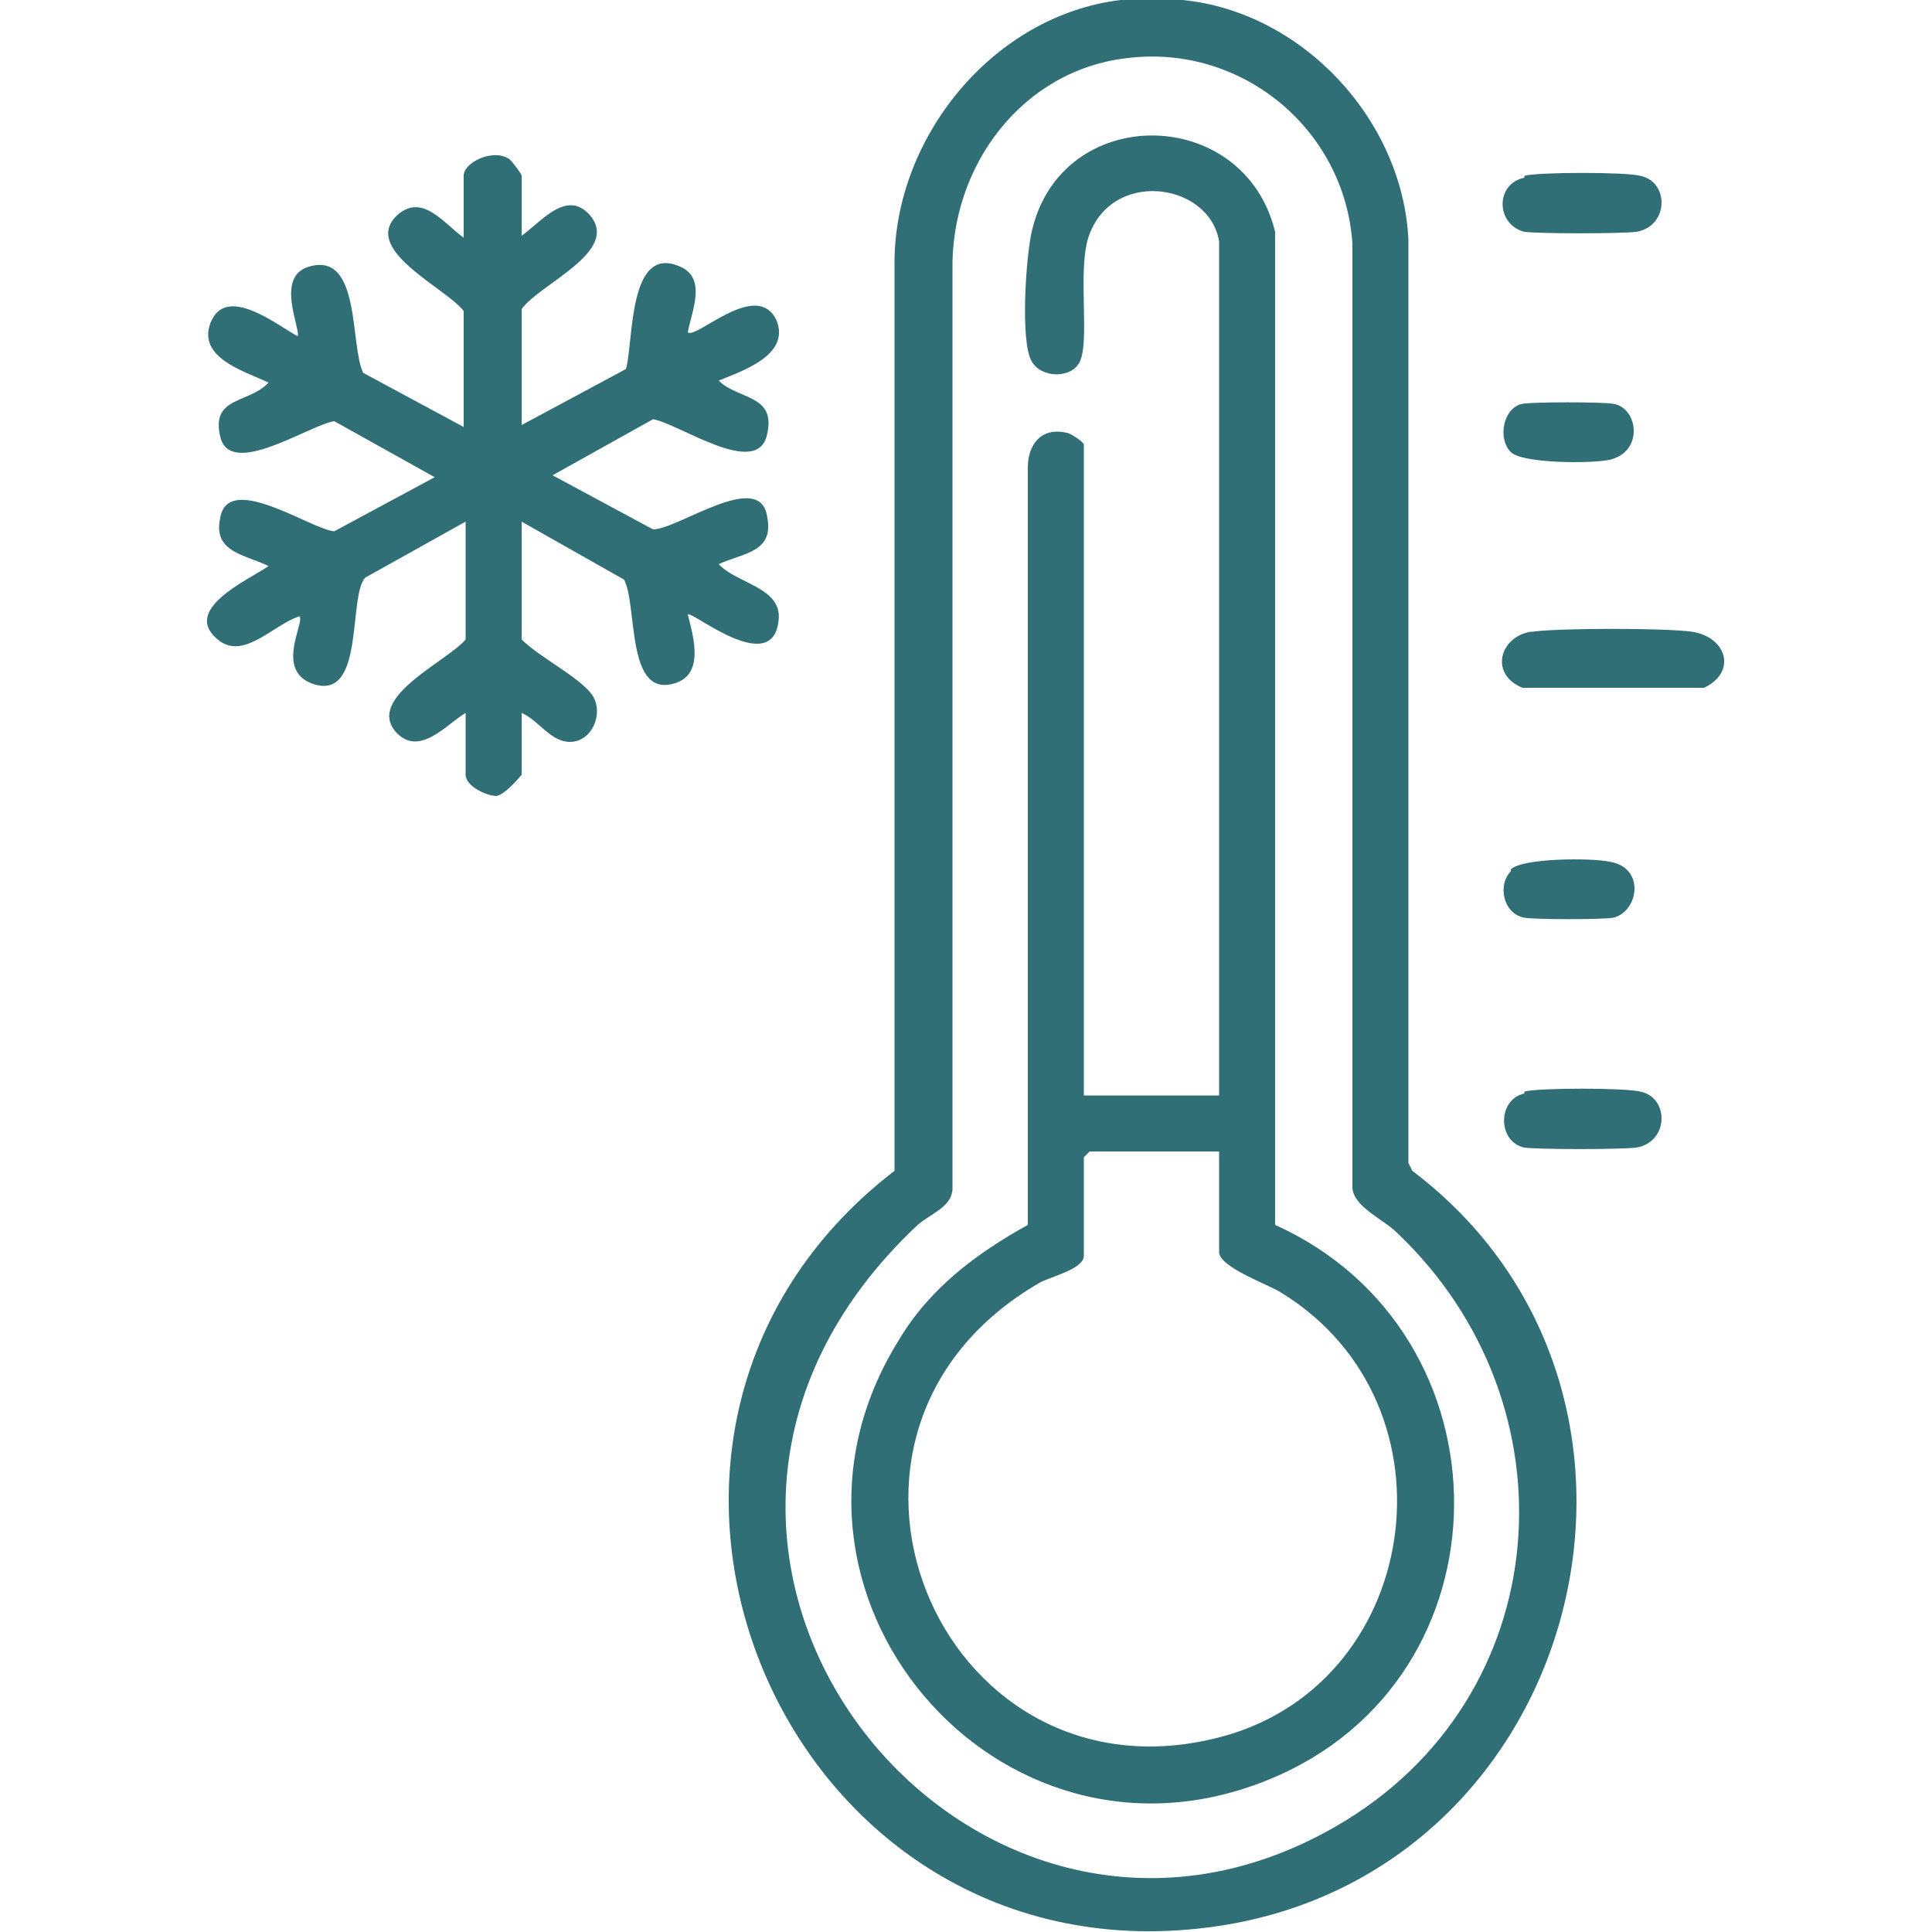
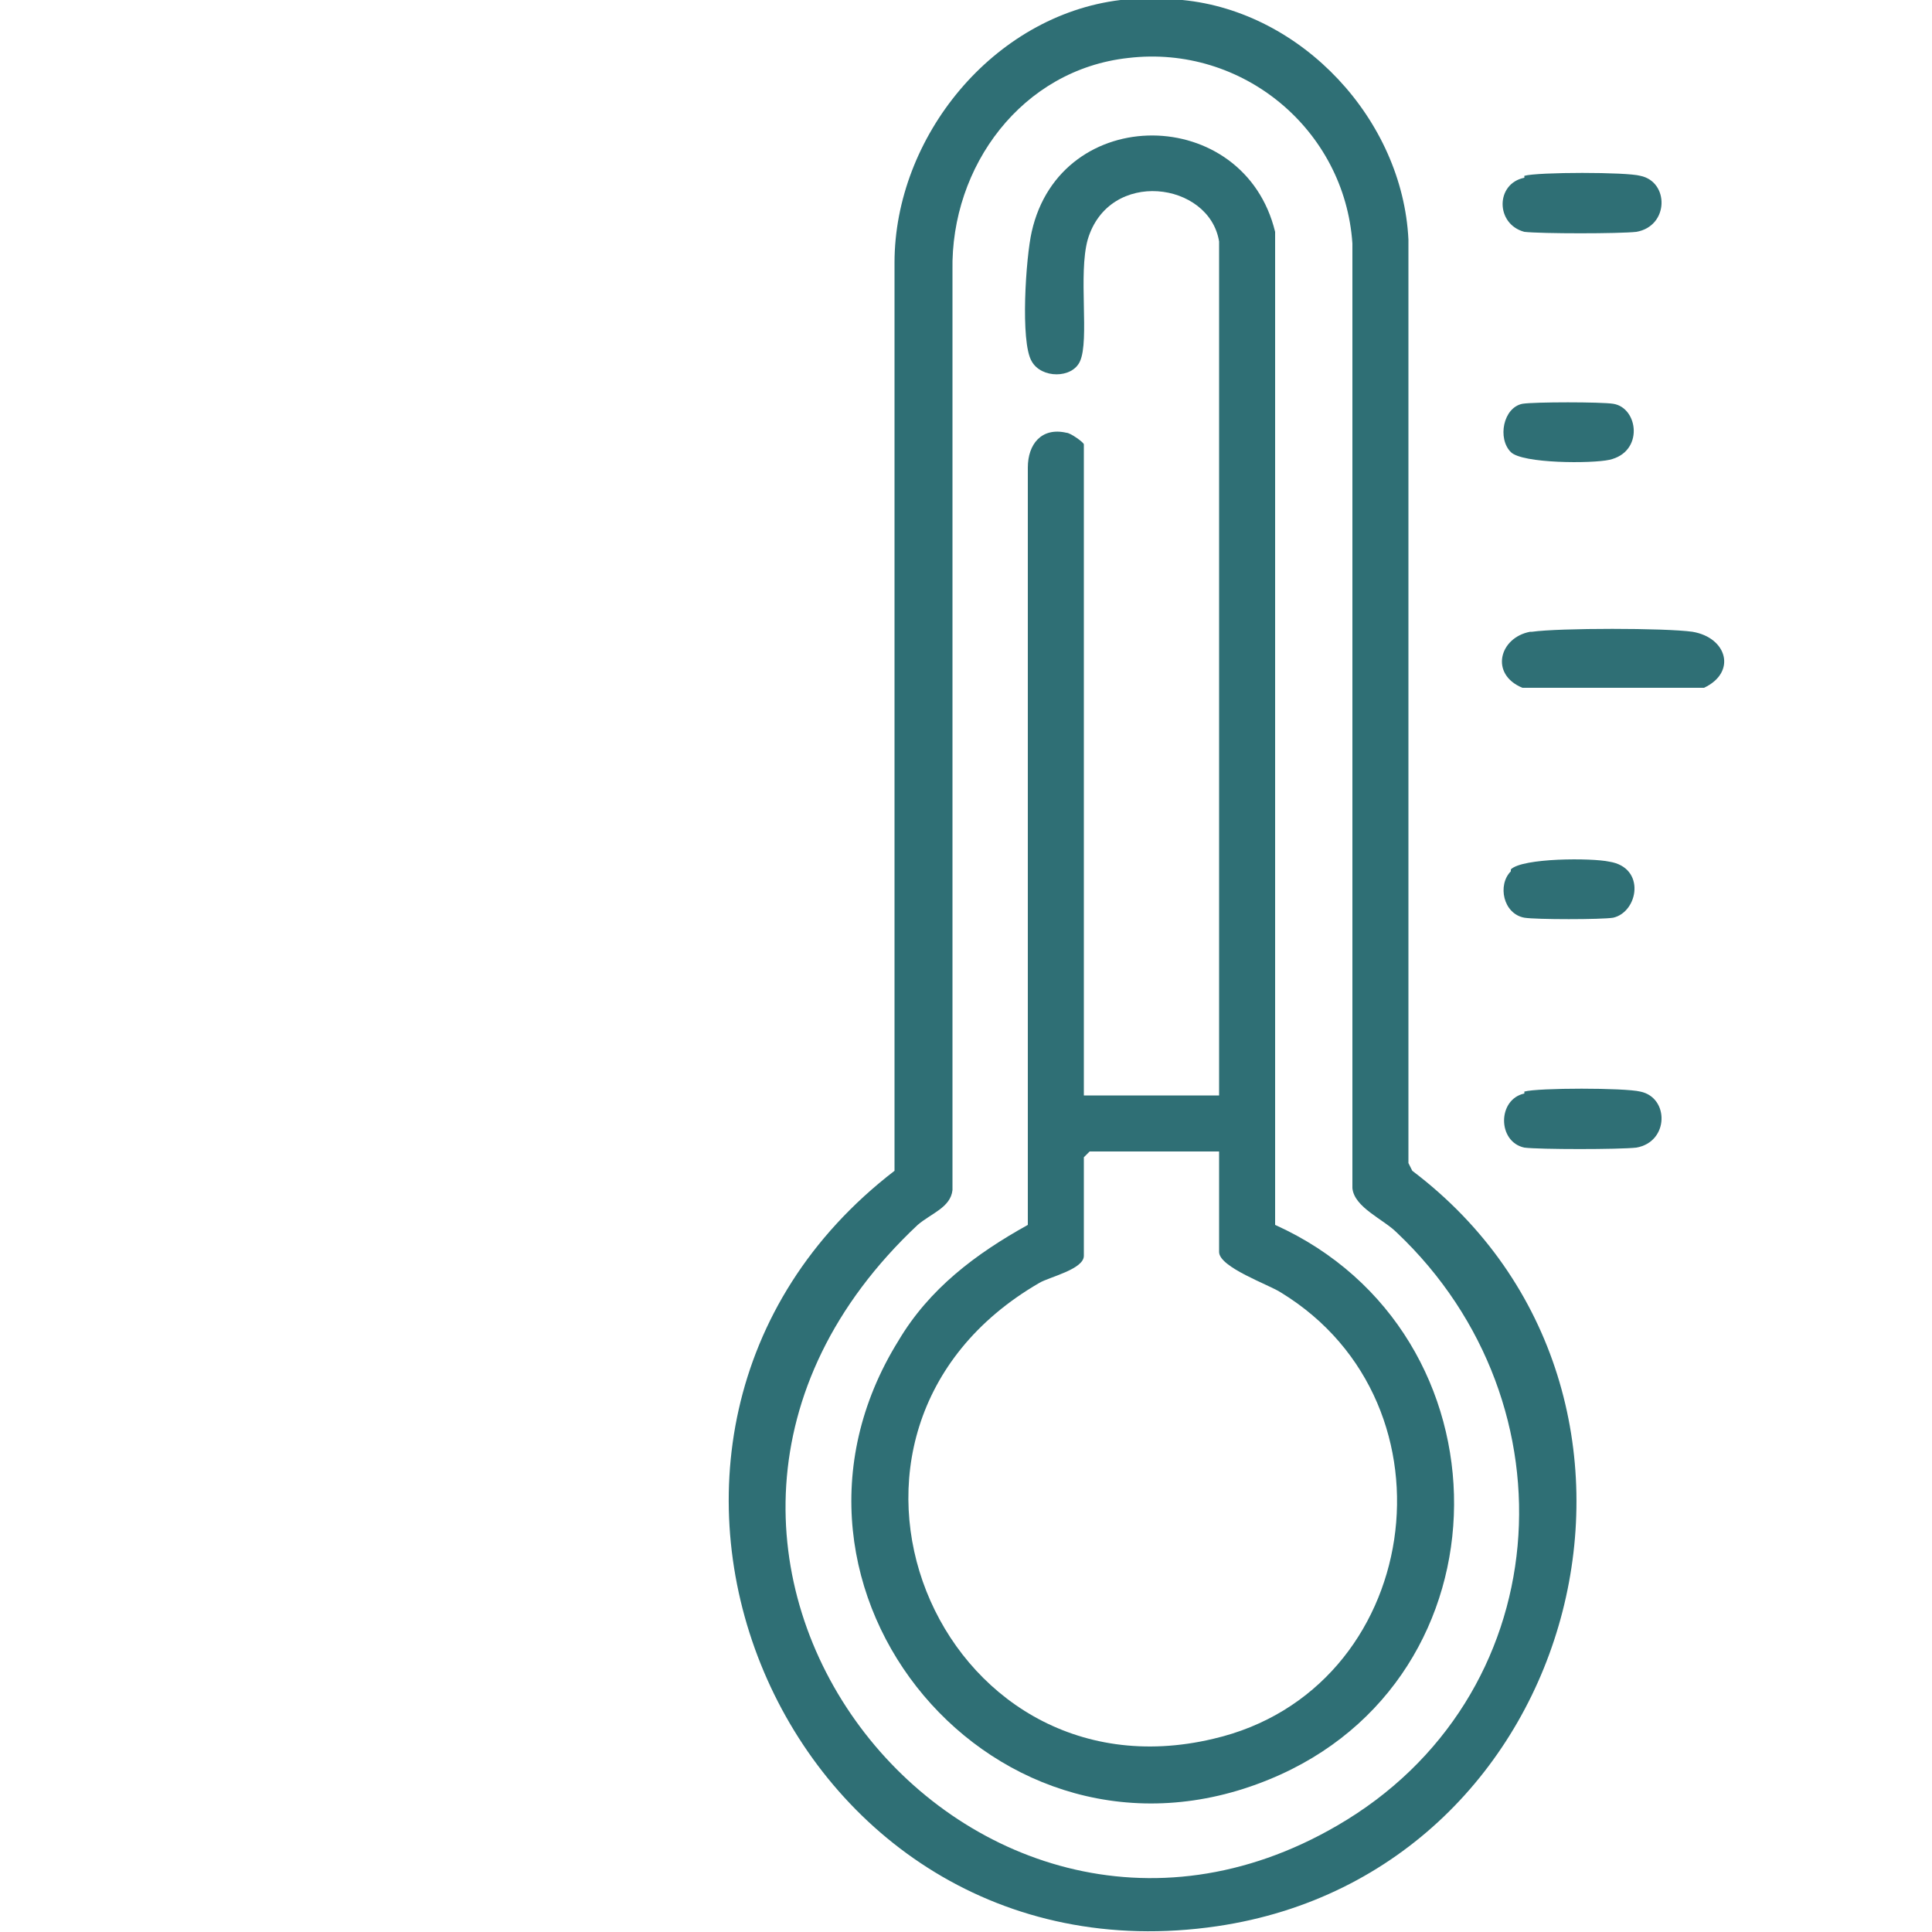
<svg xmlns="http://www.w3.org/2000/svg" id="Calque_1" data-name="Calque 1" viewBox="0 0 10 10">
  <defs>
    <style>
      .cls-1 {
        fill: #2f6f75;
      }
    </style>
  </defs>
  <path class="cls-1" d="M6.12,0c.62.06,1.14.62,1.17,1.24v4.78s.02.04.02.04c1.52,1.15.89,3.63-1.01,3.91-2.25.33-3.45-2.54-1.67-3.91V1.36c0-.65.51-1.28,1.17-1.36.08,0,.23,0,.31,0ZM5.84.3c-.55.06-.92.56-.91,1.1v4.76c-.01.09-.11.12-.18.18-1.78,1.67.26,4.22,2.17,3.11,1.14-.66,1.25-2.18.31-3.07-.07-.07-.22-.13-.23-.23V1.26c-.04-.59-.57-1.03-1.16-.96Z" />
-   <path class="cls-1" d="M2.7,1.22c.1-.07.23-.24.35-.11.17.19-.26.36-.35.49v.6l.54-.29c.04-.14.01-.65.28-.53.14.06.06.23.04.34.04.04.36-.28.46-.06.07.18-.18.26-.3.31.1.1.3.07.25.28-.05.23-.46-.06-.59-.08l-.52.29.52.28c.13,0,.55-.31.59-.07.04.19-.12.19-.25.25.09.1.33.12.31.29-.03.3-.45-.05-.47-.03.03.12.09.32-.08.36-.24.06-.18-.41-.25-.54l-.53-.3v.61c.09.09.29.19.36.28s.01.25-.11.25c-.1,0-.16-.11-.25-.15v.32s-.08.1-.13.11c-.05,0-.16-.05-.16-.11v-.32c-.1.06-.24.23-.36.1-.16-.18.27-.37.36-.48v-.61l-.52.29c-.09.1,0,.64-.27.55-.2-.07-.04-.32-.07-.35-.13.04-.28.22-.41.13-.22-.16.15-.32.25-.39-.12-.06-.29-.07-.25-.25.04-.24.47.06.59.07l.52-.28-.52-.29c-.13.02-.54.3-.59.08-.05-.21.15-.17.25-.28-.13-.06-.37-.13-.3-.31.08-.2.34.01.45.07.02-.03-.12-.31.06-.36.27-.08.21.41.28.55l.52.28v-.6c-.09-.12-.54-.32-.34-.5.13-.11.24.05.34.12v-.32c0-.07.15-.14.23-.09.01,0,.07.08.07.09v.32Z" />
  <path class="cls-1" d="M7.93,3.27c.14-.02.69-.02.83,0,.18.03.23.21.06.29h-.94c-.17-.07-.12-.26.04-.29Z" />
  <path class="cls-1" d="M7.89.91c.07-.02.53-.02.6,0,.15.03.15.26-.02.29-.09.01-.49.01-.58,0-.15-.04-.15-.25,0-.28Z" />
  <path class="cls-1" d="M7.89,5.65c.07-.02.52-.02.6,0,.15.03.15.26-.02.29-.09.01-.5.01-.58,0-.14-.03-.14-.25,0-.28Z" />
  <path class="cls-1" d="M7.82,2.34c-.07-.07-.04-.23.06-.25.06-.01.41-.01.47,0,.13.02.16.25-.02.29-.09.02-.45.02-.51-.04Z" />
  <path class="cls-1" d="M7.82,4.5c.06-.06.42-.06.51-.04.19.03.15.26.02.29-.06.01-.4.01-.46,0-.11-.02-.14-.17-.07-.24Z" />
  <path class="cls-1" d="M6.31,1.25c-.05-.31-.57-.38-.68-.01-.05.18.01.52-.04.63-.04.09-.2.09-.25,0-.06-.1-.03-.54,0-.67.15-.67,1.1-.66,1.26,0v5.14c1.24.56,1.24,2.35-.03,2.87-1.41.58-2.72-.98-1.92-2.27.16-.27.4-.45.67-.6v-3.92c0-.12.07-.21.2-.18.02,0,.09.05.09.06v3.37h.7V1.25ZM6.31,5.96h-.67l-.03.03v.51c0,.07-.18.11-.23.14-1.33.77-.53,2.7.9,2.36,1.08-.25,1.3-1.73.35-2.31-.06-.04-.32-.13-.32-.21v-.52Z" />
</svg>